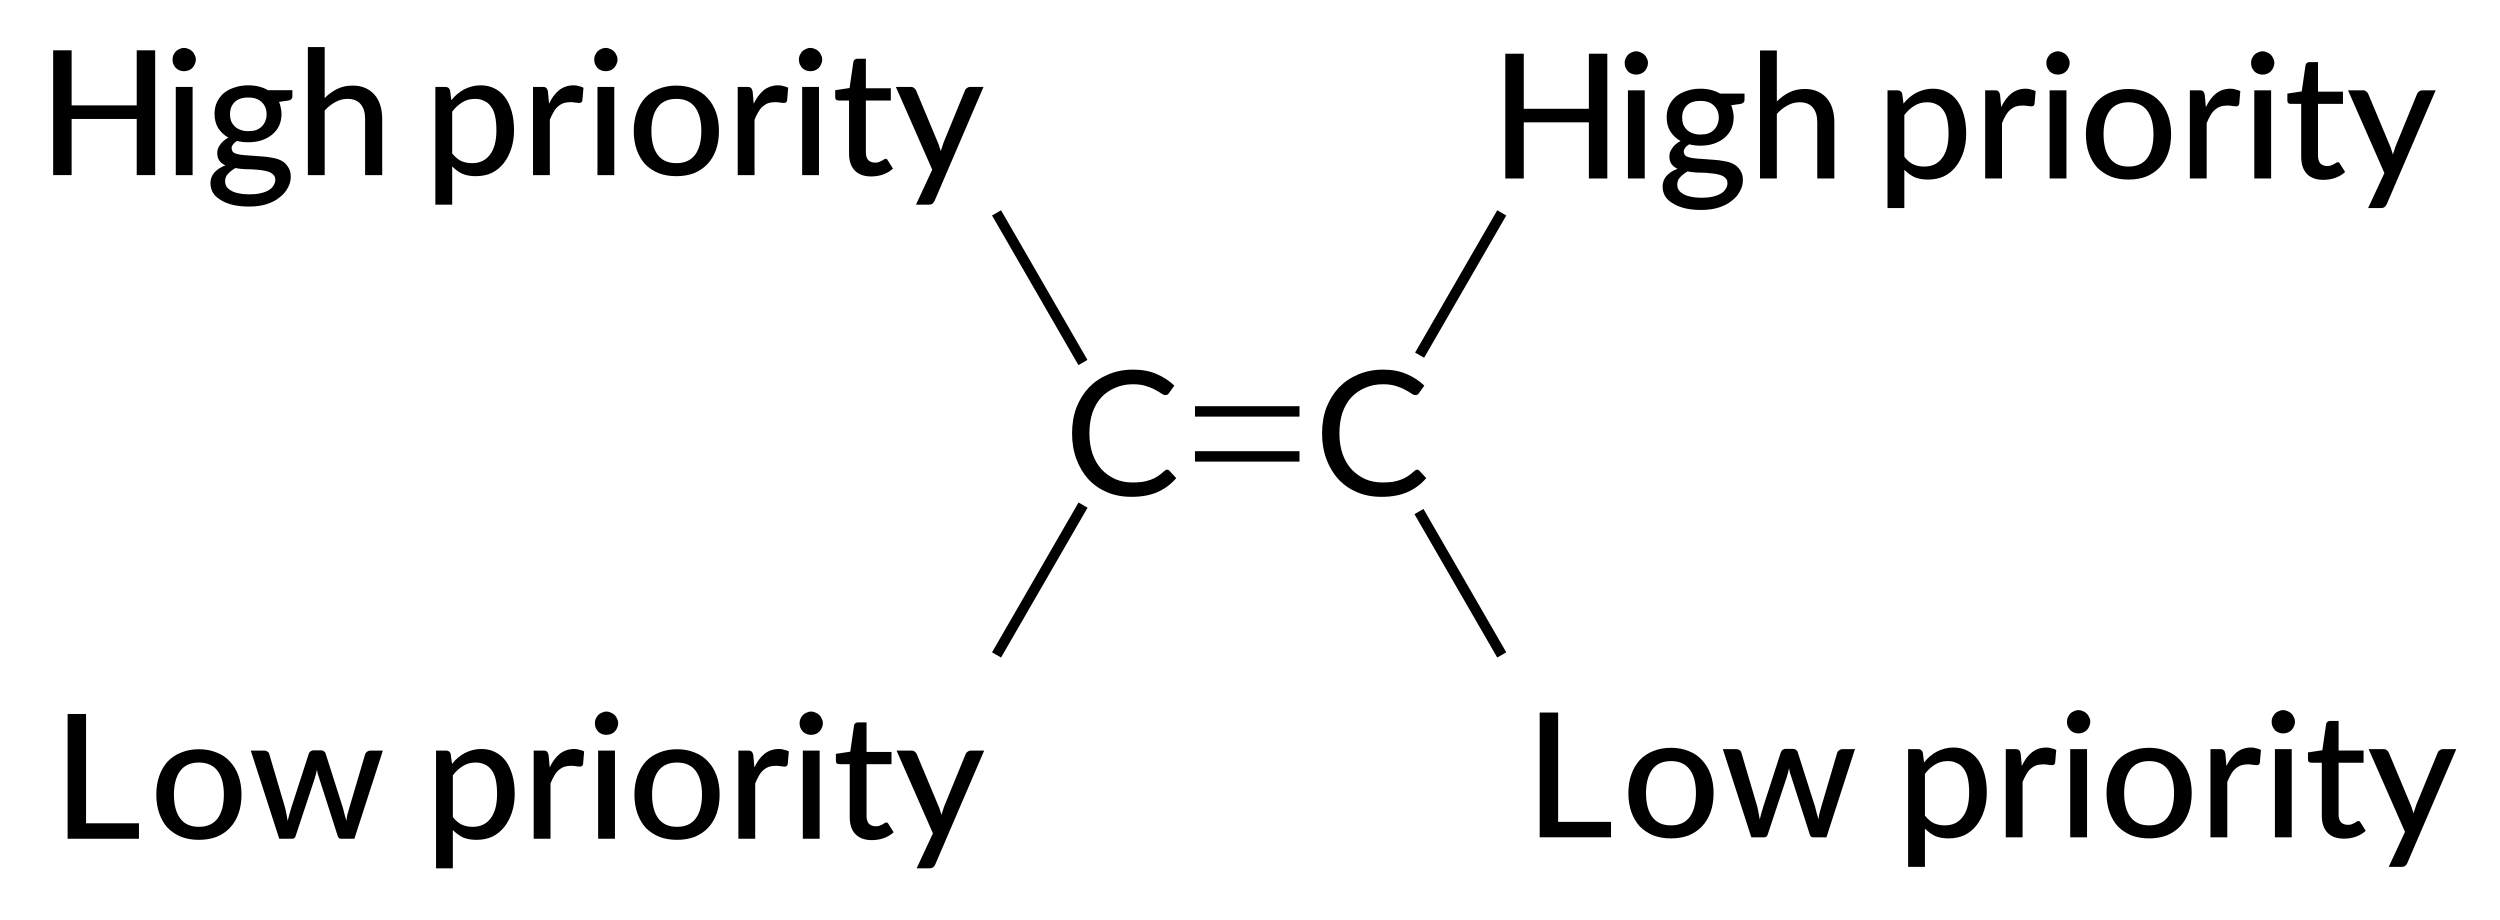
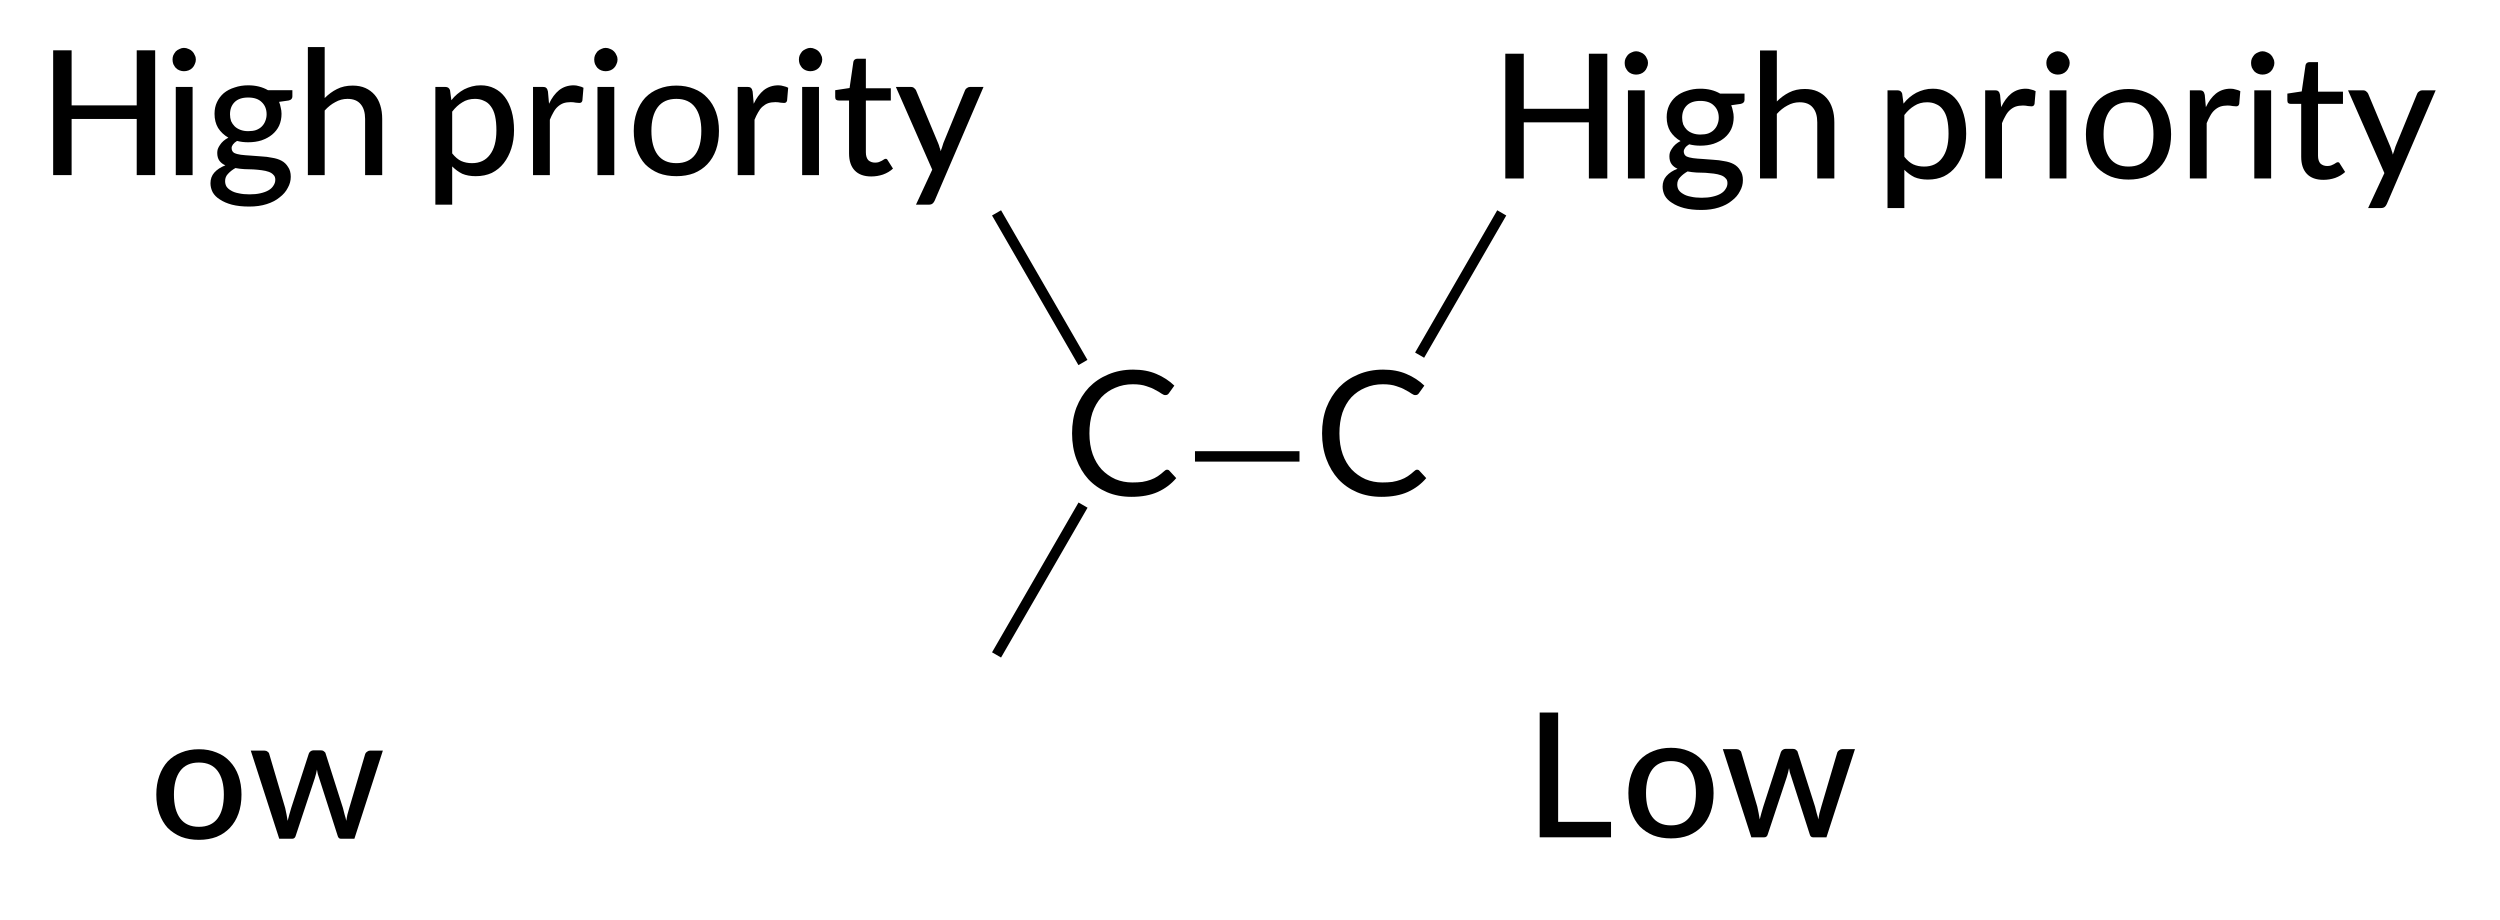
<svg xmlns="http://www.w3.org/2000/svg" style="fill-opacity:1; color-rendering:auto; color-interpolation:auto; text-rendering:auto; stroke:black; stroke-linecap:square; stroke-miterlimit:10; shape-rendering:auto; stroke-opacity:1; fill:black; stroke-dasharray:none; font-weight:normal; stroke-width:1; font-family:'Dialog'; font-style:normal; stroke-linejoin:miter; font-size:12px; stroke-dashoffset:0; image-rendering:auto;" width="144" viewBox="0 0 144.0 53.0" height="53">
  <defs id="genericDefs" />
  <g>
    <g transform="translate(6,6.5) rotate(0) translate(-406,-480.5)" style="font-size:10px; text-rendering:geometricPrecision; color-rendering:optimizeQuality; image-rendering:optimizeQuality; font-family:'Lato Medium'; color-interpolation:linearRGB;">
      <path style="stroke:none;" d="M408.938 476.898 L408.938 484.086 L407.875 484.086 L407.875 480.852 L404.125 480.852 L404.125 484.086 L403.062 484.086 L403.062 476.898 L404.125 476.898 L404.125 480.07 L407.875 480.07 L407.875 476.898 L408.938 476.898 Z" />
      <path style="stroke:none;" d="M411.094 479.008 L411.094 484.086 L410.125 484.086 L410.125 479.008 L411.094 479.008 ZM411.281 477.43 Q411.281 477.57 411.219 477.695 Q411.172 477.82 411.078 477.914 Q410.984 478.008 410.859 478.055 Q410.734 478.102 410.594 478.102 Q410.469 478.102 410.344 478.055 Q410.219 478.008 410.125 477.914 Q410.047 477.82 409.984 477.695 Q409.938 477.57 409.938 477.43 Q409.938 477.289 409.984 477.18 Q410.047 477.055 410.125 476.961 Q410.219 476.867 410.344 476.82 Q410.469 476.758 410.594 476.758 Q410.734 476.758 410.859 476.82 Q410.984 476.867 411.078 476.961 Q411.172 477.055 411.219 477.18 Q411.281 477.289 411.281 477.43 ZM414.294 481.555 Q414.56 481.555 414.748 481.492 Q414.951 481.414 415.076 481.289 Q415.216 481.148 415.279 480.977 Q415.357 480.789 415.357 480.586 Q415.357 480.148 415.076 479.883 Q414.81 479.617 414.294 479.617 Q413.779 479.617 413.513 479.883 Q413.248 480.148 413.248 480.586 Q413.248 480.789 413.31 480.977 Q413.388 481.148 413.513 481.273 Q413.638 481.398 413.841 481.477 Q414.044 481.555 414.294 481.555 ZM415.857 484.352 Q415.857 484.164 415.748 484.07 Q415.654 483.961 415.482 483.898 Q415.31 483.836 415.076 483.805 Q414.841 483.773 414.591 483.758 Q414.341 483.742 414.076 483.742 Q413.81 483.727 413.56 483.68 Q413.31 483.82 413.138 484.008 Q412.966 484.18 412.966 484.43 Q412.966 484.602 413.044 484.742 Q413.138 484.883 413.31 484.977 Q413.482 485.086 413.748 485.133 Q414.013 485.195 414.373 485.195 Q414.732 485.195 414.998 485.133 Q415.279 485.07 415.466 484.961 Q415.654 484.852 415.748 484.695 Q415.857 484.539 415.857 484.352 ZM416.841 479.195 L416.841 479.555 Q416.841 479.742 416.623 479.789 L416.076 479.867 Q416.138 480.023 416.169 480.195 Q416.216 480.367 416.216 480.555 Q416.216 480.93 416.076 481.242 Q415.935 481.539 415.669 481.758 Q415.419 481.961 415.06 482.086 Q414.716 482.195 414.294 482.195 Q413.951 482.195 413.654 482.117 Q413.498 482.211 413.419 482.32 Q413.341 482.43 413.341 482.523 Q413.341 482.711 413.482 482.805 Q413.638 482.883 413.873 482.914 Q414.123 482.945 414.419 482.961 Q414.732 482.977 415.044 483.008 Q415.373 483.023 415.669 483.086 Q415.982 483.133 416.216 483.258 Q416.451 483.383 416.591 483.617 Q416.748 483.836 416.748 484.18 Q416.748 484.523 416.576 484.82 Q416.419 485.133 416.107 485.367 Q415.81 485.617 415.357 485.758 Q414.919 485.898 414.357 485.898 Q413.779 485.898 413.357 485.789 Q412.951 485.68 412.669 485.492 Q412.388 485.32 412.248 485.07 Q412.123 484.82 412.123 484.555 Q412.123 484.195 412.341 483.945 Q412.576 483.68 412.982 483.523 Q412.763 483.43 412.638 483.258 Q412.513 483.086 412.513 482.805 Q412.513 482.695 412.544 482.586 Q412.591 482.461 412.669 482.352 Q412.748 482.227 412.873 482.117 Q412.998 482.008 413.154 481.93 Q412.779 481.711 412.56 481.367 Q412.357 481.023 412.357 480.555 Q412.357 480.18 412.498 479.883 Q412.638 479.586 412.888 479.367 Q413.154 479.148 413.513 479.039 Q413.873 478.914 414.294 478.914 Q414.951 478.914 415.435 479.195 L416.841 479.195 ZM418.702 479.648 Q419.03 479.32 419.405 479.133 Q419.796 478.93 420.311 478.93 Q420.733 478.93 421.046 479.07 Q421.358 479.211 421.577 479.461 Q421.796 479.711 421.905 480.07 Q422.015 480.414 422.015 480.852 L422.015 484.086 L421.03 484.086 L421.03 480.852 Q421.03 480.305 420.78 480.008 Q420.53 479.695 420.015 479.695 Q419.64 479.695 419.311 479.883 Q418.983 480.055 418.702 480.367 L418.702 484.086 L417.733 484.086 L417.733 476.711 L418.702 476.711 L418.702 479.648 Z" />
      <path style="stroke:none;" d="M426.046 482.836 Q426.296 483.148 426.561 483.273 Q426.843 483.398 427.186 483.398 Q427.858 483.398 428.218 482.914 Q428.593 482.43 428.593 481.508 Q428.593 481.023 428.515 480.68 Q428.436 480.336 428.265 480.117 Q428.108 479.898 427.874 479.805 Q427.655 479.695 427.358 479.695 Q426.936 479.695 426.624 479.898 Q426.311 480.086 426.046 480.43 L426.046 482.836 ZM425.999 479.773 Q426.155 479.57 426.343 479.414 Q426.53 479.258 426.733 479.148 Q426.952 479.039 427.186 478.977 Q427.421 478.914 427.686 478.914 Q428.124 478.914 428.468 479.086 Q428.827 479.258 429.077 479.586 Q429.327 479.914 429.468 480.398 Q429.608 480.883 429.608 481.508 Q429.608 482.07 429.452 482.555 Q429.296 483.039 429.015 483.398 Q428.733 483.758 428.327 483.961 Q427.921 484.148 427.405 484.148 Q426.952 484.148 426.624 484.008 Q426.311 483.852 426.046 483.586 L426.046 485.789 L425.077 485.789 L425.077 479.008 L425.655 479.008 Q425.858 479.008 425.921 479.195 L425.999 479.773 ZM431.624 479.977 Q431.858 479.477 432.202 479.195 Q432.562 478.914 433.046 478.914 Q433.202 478.914 433.343 478.961 Q433.499 478.992 433.608 479.055 L433.546 479.789 Q433.515 479.93 433.374 479.93 Q433.312 479.93 433.171 479.914 Q433.03 479.883 432.874 479.883 Q432.64 479.883 432.452 479.945 Q432.28 480.008 432.124 480.148 Q431.983 480.273 431.874 480.477 Q431.765 480.664 431.671 480.898 L431.671 484.086 L430.702 484.086 L430.702 479.008 L431.265 479.008 Q431.421 479.008 431.468 479.07 Q431.53 479.117 431.562 479.273 L431.624 479.977 ZM435.383 479.008 L435.383 484.086 L434.414 484.086 L434.414 479.008 L435.383 479.008 ZM435.57 477.43 Q435.57 477.57 435.508 477.695 Q435.461 477.82 435.367 477.914 Q435.274 478.008 435.149 478.055 Q435.024 478.102 434.883 478.102 Q434.758 478.102 434.633 478.055 Q434.508 478.008 434.414 477.914 Q434.336 477.82 434.274 477.695 Q434.227 477.57 434.227 477.43 Q434.227 477.289 434.274 477.18 Q434.336 477.055 434.414 476.961 Q434.508 476.867 434.633 476.82 Q434.758 476.758 434.883 476.758 Q435.024 476.758 435.149 476.82 Q435.274 476.867 435.367 476.961 Q435.461 477.055 435.508 477.18 Q435.57 477.289 435.57 477.43 ZM438.959 478.93 Q439.521 478.93 439.974 479.117 Q440.427 479.289 440.74 479.633 Q441.068 479.977 441.24 480.461 Q441.412 480.945 441.412 481.539 Q441.412 482.148 441.24 482.633 Q441.068 483.117 440.74 483.461 Q440.427 483.789 439.974 483.977 Q439.521 484.148 438.959 484.148 Q438.396 484.148 437.943 483.977 Q437.49 483.789 437.162 483.461 Q436.849 483.117 436.677 482.633 Q436.505 482.148 436.505 481.539 Q436.505 480.945 436.677 480.461 Q436.849 479.977 437.162 479.633 Q437.49 479.289 437.943 479.117 Q438.396 478.93 438.959 478.93 ZM438.959 483.398 Q439.677 483.398 440.037 482.914 Q440.396 482.43 440.396 481.539 Q440.396 480.664 440.037 480.18 Q439.677 479.695 438.959 479.695 Q438.24 479.695 437.88 480.18 Q437.521 480.664 437.521 481.539 Q437.521 482.43 437.88 482.914 Q438.24 483.398 438.959 483.398 ZM443.414 479.977 Q443.649 479.477 443.992 479.195 Q444.352 478.914 444.836 478.914 Q444.992 478.914 445.133 478.961 Q445.289 478.992 445.399 479.055 L445.336 479.789 Q445.305 479.93 445.164 479.93 Q445.102 479.93 444.961 479.914 Q444.821 479.883 444.664 479.883 Q444.43 479.883 444.242 479.945 Q444.071 480.008 443.914 480.148 Q443.774 480.273 443.664 480.477 Q443.555 480.664 443.461 480.898 L443.461 484.086 L442.492 484.086 L442.492 479.008 L443.055 479.008 Q443.211 479.008 443.258 479.07 Q443.321 479.117 443.352 479.273 L443.414 479.977 ZM447.173 479.008 L447.173 484.086 L446.204 484.086 L446.204 479.008 L447.173 479.008 ZM447.361 477.43 Q447.361 477.57 447.298 477.695 Q447.251 477.82 447.158 477.914 Q447.064 478.008 446.939 478.055 Q446.814 478.102 446.673 478.102 Q446.548 478.102 446.423 478.055 Q446.298 478.008 446.204 477.914 Q446.126 477.82 446.064 477.695 Q446.017 477.57 446.017 477.43 Q446.017 477.289 446.064 477.18 Q446.126 477.055 446.204 476.961 Q446.298 476.867 446.423 476.82 Q446.548 476.758 446.673 476.758 Q446.814 476.758 446.939 476.82 Q447.064 476.867 447.158 476.961 Q447.251 477.055 447.298 477.18 Q447.361 477.289 447.361 477.43 ZM450.186 484.164 Q449.561 484.164 449.233 483.82 Q448.905 483.477 448.905 482.836 L448.905 479.789 L448.311 479.789 Q448.218 479.789 448.155 479.742 Q448.108 479.695 448.108 479.586 L448.108 479.195 L448.936 479.07 L449.155 477.555 Q449.171 477.477 449.233 477.43 Q449.296 477.383 449.374 477.383 L449.874 477.383 L449.874 479.086 L451.311 479.086 L451.311 479.789 L449.874 479.789 L449.874 482.773 Q449.874 483.07 450.014 483.227 Q450.171 483.367 450.405 483.367 Q450.53 483.367 450.624 483.336 Q450.733 483.289 450.796 483.258 Q450.874 483.211 450.921 483.18 Q450.968 483.148 451.014 483.148 Q451.061 483.148 451.077 483.164 Q451.108 483.18 451.139 483.242 L451.436 483.711 Q451.202 483.93 450.858 484.055 Q450.53 484.164 450.186 484.164 ZM456.65 479.008 L453.838 485.555 Q453.791 485.664 453.713 485.727 Q453.635 485.789 453.494 485.789 L452.76 485.789 L453.697 483.773 L451.603 479.008 L452.463 479.008 Q452.588 479.008 452.65 479.07 Q452.728 479.133 452.76 479.195 L454.041 482.258 Q454.088 482.367 454.119 482.492 Q454.166 482.602 454.181 482.711 Q454.213 482.602 454.26 482.492 Q454.306 482.367 454.338 482.242 L455.588 479.195 Q455.619 479.117 455.697 479.07 Q455.775 479.008 455.869 479.008 L456.65 479.008 Z" />
      <path d="M492.581 477.094 L492.581 484.281 L491.519 484.281 L491.519 481.047 L487.769 481.047 L487.769 484.281 L486.706 484.281 L486.706 477.094 L487.769 477.094 L487.769 480.266 L491.519 480.266 L491.519 477.094 L492.581 477.094 Z" style="image-rendering:optimizeSpeed; stroke:none;" transform="translate(406,480.5) rotate(-0) translate(83.644,0.195) rotate(0) translate(-489.644,-480.695)" />
      <path d="M494.737 479.203 L494.737 484.281 L493.769 484.281 L493.769 479.203 L494.737 479.203 ZM494.925 477.625 Q494.925 477.766 494.862 477.891 Q494.816 478.016 494.722 478.109 Q494.628 478.203 494.503 478.25 Q494.378 478.297 494.237 478.297 Q494.112 478.297 493.987 478.25 Q493.862 478.203 493.769 478.109 Q493.691 478.016 493.628 477.891 Q493.581 477.766 493.581 477.625 Q493.581 477.484 493.628 477.375 Q493.691 477.25 493.769 477.156 Q493.862 477.062 493.987 477.016 Q494.112 476.953 494.237 476.953 Q494.378 476.953 494.503 477.016 Q494.628 477.062 494.722 477.156 Q494.816 477.25 494.862 477.375 Q494.925 477.484 494.925 477.625 ZM497.938 481.75 Q498.204 481.75 498.391 481.688 Q498.594 481.609 498.719 481.484 Q498.86 481.344 498.923 481.172 Q499.001 480.984 499.001 480.781 Q499.001 480.344 498.719 480.078 Q498.454 479.812 497.938 479.812 Q497.423 479.812 497.157 480.078 Q496.891 480.344 496.891 480.781 Q496.891 480.984 496.954 481.172 Q497.032 481.344 497.157 481.469 Q497.282 481.594 497.485 481.672 Q497.688 481.75 497.938 481.75 ZM499.501 484.547 Q499.501 484.359 499.391 484.266 Q499.298 484.156 499.126 484.094 Q498.954 484.031 498.719 484 Q498.485 483.969 498.235 483.953 Q497.985 483.938 497.719 483.938 Q497.454 483.922 497.204 483.875 Q496.954 484.016 496.782 484.203 Q496.61 484.375 496.61 484.625 Q496.61 484.797 496.688 484.938 Q496.782 485.078 496.954 485.172 Q497.126 485.281 497.391 485.328 Q497.657 485.391 498.016 485.391 Q498.376 485.391 498.641 485.328 Q498.923 485.266 499.11 485.156 Q499.298 485.047 499.391 484.891 Q499.501 484.734 499.501 484.547 ZM500.485 479.391 L500.485 479.75 Q500.485 479.938 500.266 479.984 L499.719 480.062 Q499.782 480.219 499.813 480.391 Q499.86 480.562 499.86 480.75 Q499.86 481.125 499.719 481.438 Q499.579 481.734 499.313 481.953 Q499.063 482.156 498.704 482.281 Q498.36 482.391 497.938 482.391 Q497.594 482.391 497.298 482.312 Q497.141 482.406 497.063 482.516 Q496.985 482.625 496.985 482.719 Q496.985 482.906 497.126 483 Q497.282 483.078 497.516 483.109 Q497.766 483.141 498.063 483.156 Q498.376 483.172 498.688 483.203 Q499.016 483.219 499.313 483.281 Q499.626 483.328 499.86 483.453 Q500.094 483.578 500.235 483.812 Q500.391 484.031 500.391 484.375 Q500.391 484.719 500.219 485.016 Q500.063 485.328 499.751 485.562 Q499.454 485.812 499.001 485.953 Q498.563 486.094 498.001 486.094 Q497.423 486.094 497.001 485.984 Q496.594 485.875 496.313 485.688 Q496.032 485.516 495.891 485.266 Q495.766 485.016 495.766 484.75 Q495.766 484.391 495.985 484.141 Q496.219 483.875 496.626 483.719 Q496.407 483.625 496.282 483.453 Q496.157 483.281 496.157 483 Q496.157 482.891 496.188 482.781 Q496.235 482.656 496.313 482.547 Q496.391 482.422 496.516 482.312 Q496.641 482.203 496.798 482.125 Q496.423 481.906 496.204 481.562 Q496.001 481.219 496.001 480.75 Q496.001 480.375 496.141 480.078 Q496.282 479.781 496.532 479.562 Q496.798 479.344 497.157 479.234 Q497.516 479.109 497.938 479.109 Q498.594 479.109 499.079 479.391 L500.485 479.391 ZM502.346 479.844 Q502.674 479.516 503.049 479.328 Q503.44 479.125 503.955 479.125 Q504.377 479.125 504.69 479.266 Q505.002 479.406 505.221 479.656 Q505.44 479.906 505.549 480.266 Q505.658 480.609 505.658 481.047 L505.658 484.281 L504.674 484.281 L504.674 481.047 Q504.674 480.5 504.424 480.203 Q504.174 479.891 503.658 479.891 Q503.283 479.891 502.955 480.078 Q502.627 480.25 502.346 480.562 L502.346 484.281 L501.377 484.281 L501.377 476.906 L502.346 476.906 L502.346 479.844 Z" style="image-rendering:optimizeSpeed; stroke:none;" transform="translate(406,480.5) rotate(-0) translate(83.644,0.195) rotate(0) translate(-489.644,-480.695)" />
      <path d="M509.69 483.031 Q509.94 483.344 510.205 483.469 Q510.486 483.594 510.83 483.594 Q511.502 483.594 511.861 483.109 Q512.236 482.625 512.236 481.703 Q512.236 481.219 512.158 480.875 Q512.08 480.531 511.908 480.312 Q511.752 480.094 511.518 480 Q511.299 479.891 511.002 479.891 Q510.58 479.891 510.268 480.094 Q509.955 480.281 509.69 480.625 L509.69 483.031 ZM509.643 479.969 Q509.799 479.766 509.986 479.609 Q510.174 479.453 510.377 479.344 Q510.596 479.234 510.83 479.172 Q511.065 479.109 511.33 479.109 Q511.768 479.109 512.111 479.281 Q512.471 479.453 512.721 479.781 Q512.971 480.109 513.111 480.594 Q513.252 481.078 513.252 481.703 Q513.252 482.266 513.096 482.75 Q512.939 483.234 512.658 483.594 Q512.377 483.953 511.971 484.156 Q511.565 484.344 511.049 484.344 Q510.596 484.344 510.268 484.203 Q509.955 484.047 509.69 483.781 L509.69 485.984 L508.721 485.984 L508.721 479.203 L509.299 479.203 Q509.502 479.203 509.565 479.391 L509.643 479.969 ZM515.268 480.172 Q515.502 479.672 515.846 479.391 Q516.205 479.109 516.69 479.109 Q516.846 479.109 516.986 479.156 Q517.143 479.188 517.252 479.25 L517.19 479.984 Q517.158 480.125 517.018 480.125 Q516.955 480.125 516.815 480.109 Q516.674 480.078 516.518 480.078 Q516.283 480.078 516.096 480.141 Q515.924 480.203 515.768 480.344 Q515.627 480.469 515.518 480.672 Q515.408 480.859 515.315 481.094 L515.315 484.281 L514.346 484.281 L514.346 479.203 L514.908 479.203 Q515.065 479.203 515.111 479.266 Q515.174 479.312 515.205 479.469 L515.268 480.172 ZM519.027 479.203 L519.027 484.281 L518.058 484.281 L518.058 479.203 L519.027 479.203 ZM519.214 477.625 Q519.214 477.766 519.152 477.891 Q519.105 478.016 519.011 478.109 Q518.917 478.203 518.792 478.25 Q518.667 478.297 518.527 478.297 Q518.402 478.297 518.277 478.25 Q518.152 478.203 518.058 478.109 Q517.98 478.016 517.917 477.891 Q517.87 477.766 517.87 477.625 Q517.87 477.484 517.917 477.375 Q517.98 477.25 518.058 477.156 Q518.152 477.062 518.277 477.016 Q518.402 476.953 518.527 476.953 Q518.667 476.953 518.792 477.016 Q518.917 477.062 519.011 477.156 Q519.105 477.25 519.152 477.375 Q519.214 477.484 519.214 477.625 ZM522.602 479.125 Q523.165 479.125 523.618 479.312 Q524.071 479.484 524.384 479.828 Q524.712 480.172 524.884 480.656 Q525.055 481.141 525.055 481.734 Q525.055 482.344 524.884 482.828 Q524.712 483.312 524.384 483.656 Q524.071 483.984 523.618 484.172 Q523.165 484.344 522.602 484.344 Q522.04 484.344 521.587 484.172 Q521.134 483.984 520.805 483.656 Q520.493 483.312 520.321 482.828 Q520.149 482.344 520.149 481.734 Q520.149 481.141 520.321 480.656 Q520.493 480.172 520.805 479.828 Q521.134 479.484 521.587 479.312 Q522.04 479.125 522.602 479.125 ZM522.602 483.594 Q523.321 483.594 523.68 483.109 Q524.04 482.625 524.04 481.734 Q524.04 480.859 523.68 480.375 Q523.321 479.891 522.602 479.891 Q521.884 479.891 521.524 480.375 Q521.165 480.859 521.165 481.734 Q521.165 482.625 521.524 483.109 Q521.884 483.594 522.602 483.594 ZM527.058 480.172 Q527.292 479.672 527.636 479.391 Q527.995 479.109 528.48 479.109 Q528.636 479.109 528.777 479.156 Q528.933 479.188 529.042 479.25 L528.98 479.984 Q528.949 480.125 528.808 480.125 Q528.745 480.125 528.605 480.109 Q528.464 480.078 528.308 480.078 Q528.074 480.078 527.886 480.141 Q527.714 480.203 527.558 480.344 Q527.417 480.469 527.308 480.672 Q527.199 480.859 527.105 481.094 L527.105 484.281 L526.136 484.281 L526.136 479.203 L526.699 479.203 Q526.855 479.203 526.902 479.266 Q526.964 479.312 526.995 479.469 L527.058 480.172 ZM530.817 479.203 L530.817 484.281 L529.848 484.281 L529.848 479.203 L530.817 479.203 ZM531.004 477.625 Q531.004 477.766 530.942 477.891 Q530.895 478.016 530.801 478.109 Q530.707 478.203 530.582 478.25 Q530.457 478.297 530.317 478.297 Q530.192 478.297 530.067 478.25 Q529.942 478.203 529.848 478.109 Q529.77 478.016 529.707 477.891 Q529.661 477.766 529.661 477.625 Q529.661 477.484 529.707 477.375 Q529.77 477.25 529.848 477.156 Q529.942 477.062 530.067 477.016 Q530.192 476.953 530.317 476.953 Q530.457 476.953 530.582 477.016 Q530.707 477.062 530.801 477.156 Q530.895 477.25 530.942 477.375 Q531.004 477.484 531.004 477.625 ZM533.83 484.359 Q533.205 484.359 532.877 484.016 Q532.549 483.672 532.549 483.031 L532.549 479.984 L531.955 479.984 Q531.861 479.984 531.799 479.938 Q531.752 479.891 531.752 479.781 L531.752 479.391 L532.58 479.266 L532.799 477.75 Q532.814 477.672 532.877 477.625 Q532.939 477.578 533.018 477.578 L533.518 477.578 L533.518 479.281 L534.955 479.281 L534.955 479.984 L533.518 479.984 L533.518 482.969 Q533.518 483.266 533.658 483.422 Q533.814 483.562 534.049 483.562 Q534.174 483.562 534.268 483.531 Q534.377 483.484 534.439 483.453 Q534.518 483.406 534.564 483.375 Q534.611 483.344 534.658 483.344 Q534.705 483.344 534.721 483.359 Q534.752 483.375 534.783 483.438 L535.08 483.906 Q534.846 484.125 534.502 484.25 Q534.174 484.359 533.83 484.359 ZM540.294 479.203 L537.481 485.75 Q537.434 485.859 537.356 485.922 Q537.278 485.984 537.138 485.984 L536.403 485.984 L537.341 483.969 L535.247 479.203 L536.106 479.203 Q536.231 479.203 536.294 479.266 Q536.372 479.328 536.403 479.391 L537.684 482.453 Q537.731 482.562 537.763 482.688 Q537.809 482.797 537.825 482.906 Q537.856 482.797 537.903 482.688 Q537.95 482.562 537.981 482.438 L539.231 479.391 Q539.263 479.312 539.341 479.266 Q539.419 479.203 539.513 479.203 L540.294 479.203 Z" style="image-rendering:optimizeSpeed; stroke:none;" transform="translate(406,480.5) rotate(-0) translate(83.644,0.195) rotate(0) translate(-489.644,-480.695)" />
      <path d="M492.795 521.339 L492.795 522.229 L488.686 522.229 L488.686 515.042 L489.749 515.042 L489.749 521.339 L492.795 521.339 Z" style="image-rendering:optimizeSpeed; stroke:none;" transform="translate(406,480.5) rotate(-0) translate(84.741,38.143) rotate(0) translate(-490.741,-518.643)" />
      <path d="M496.249 517.073 Q496.811 517.073 497.264 517.26 Q497.717 517.432 498.03 517.776 Q498.358 518.12 498.53 518.604 Q498.702 519.089 498.702 519.682 Q498.702 520.292 498.53 520.776 Q498.358 521.26 498.03 521.604 Q497.717 521.932 497.264 522.12 Q496.811 522.292 496.249 522.292 Q495.686 522.292 495.233 522.12 Q494.78 521.932 494.452 521.604 Q494.139 521.26 493.967 520.776 Q493.795 520.292 493.795 519.682 Q493.795 519.089 493.967 518.604 Q494.139 518.12 494.452 517.776 Q494.78 517.432 495.233 517.26 Q495.686 517.073 496.249 517.073 ZM496.249 521.542 Q496.967 521.542 497.327 521.057 Q497.686 520.573 497.686 519.682 Q497.686 518.807 497.327 518.323 Q496.967 517.839 496.249 517.839 Q495.53 517.839 495.17 518.323 Q494.811 518.807 494.811 519.682 Q494.811 520.573 495.17 521.057 Q495.53 521.542 496.249 521.542 ZM506.845 517.151 L505.204 522.229 L504.423 522.229 Q504.282 522.229 504.236 522.042 L503.173 518.729 Q503.126 518.604 503.095 518.495 Q503.064 518.37 503.048 518.245 Q503.001 518.495 502.923 518.745 L501.829 522.042 Q501.782 522.229 501.626 522.229 L500.876 522.229 L499.236 517.151 L500.017 517.151 Q500.126 517.151 500.204 517.214 Q500.282 517.26 500.298 517.339 L501.22 520.464 Q501.267 520.651 501.298 520.839 Q501.329 521.01 501.361 521.198 Q501.407 521.01 501.454 520.839 Q501.517 520.651 501.564 520.464 L502.579 517.323 Q502.611 517.245 502.673 517.198 Q502.751 517.135 502.845 517.135 L503.282 517.135 Q503.392 517.135 503.454 517.198 Q503.532 517.245 503.548 517.323 L504.548 520.464 Q504.595 520.651 504.642 520.839 Q504.704 521.026 504.736 521.198 Q504.767 521.026 504.798 520.854 Q504.845 520.667 504.907 520.464 L505.829 517.339 Q505.861 517.26 505.939 517.214 Q506.017 517.151 506.111 517.151 L506.845 517.151 Z" style="image-rendering:optimizeSpeed; stroke:none;" transform="translate(406,480.5) rotate(-0) translate(84.741,38.143) rotate(0) translate(-490.741,-518.643)" />
-       <path d="M510.876 520.979 Q511.126 521.292 511.392 521.417 Q511.673 521.542 512.017 521.542 Q512.689 521.542 513.048 521.057 Q513.423 520.573 513.423 519.651 Q513.423 519.167 513.345 518.823 Q513.267 518.479 513.095 518.26 Q512.939 518.042 512.704 517.948 Q512.486 517.839 512.189 517.839 Q511.767 517.839 511.454 518.042 Q511.142 518.229 510.876 518.573 L510.876 520.979 ZM510.829 517.917 Q510.986 517.714 511.173 517.557 Q511.361 517.401 511.564 517.292 Q511.782 517.182 512.017 517.12 Q512.251 517.057 512.517 517.057 Q512.954 517.057 513.298 517.229 Q513.658 517.401 513.908 517.729 Q514.158 518.057 514.298 518.542 Q514.439 519.026 514.439 519.651 Q514.439 520.214 514.283 520.698 Q514.126 521.182 513.845 521.542 Q513.564 521.901 513.158 522.104 Q512.751 522.292 512.236 522.292 Q511.782 522.292 511.454 522.151 Q511.142 521.995 510.876 521.729 L510.876 523.932 L509.907 523.932 L509.907 517.151 L510.486 517.151 Q510.689 517.151 510.751 517.339 L510.829 517.917 ZM516.455 518.12 Q516.689 517.62 517.033 517.339 Q517.392 517.057 517.876 517.057 Q518.033 517.057 518.173 517.104 Q518.33 517.135 518.439 517.198 L518.376 517.932 Q518.345 518.073 518.205 518.073 Q518.142 518.073 518.001 518.057 Q517.861 518.026 517.705 518.026 Q517.47 518.026 517.283 518.089 Q517.111 518.151 516.955 518.292 Q516.814 518.417 516.705 518.62 Q516.595 518.807 516.501 519.042 L516.501 522.229 L515.533 522.229 L515.533 517.151 L516.095 517.151 Q516.251 517.151 516.298 517.214 Q516.361 517.26 516.392 517.417 L516.455 518.12 ZM520.213 517.151 L520.213 522.229 L519.245 522.229 L519.245 517.151 L520.213 517.151 ZM520.401 515.573 Q520.401 515.714 520.338 515.839 Q520.291 515.964 520.198 516.057 Q520.104 516.151 519.979 516.198 Q519.854 516.245 519.713 516.245 Q519.588 516.245 519.463 516.198 Q519.338 516.151 519.245 516.057 Q519.166 515.964 519.104 515.839 Q519.057 515.714 519.057 515.573 Q519.057 515.432 519.104 515.323 Q519.166 515.198 519.245 515.104 Q519.338 515.01 519.463 514.964 Q519.588 514.901 519.713 514.901 Q519.854 514.901 519.979 514.964 Q520.104 515.01 520.198 515.104 Q520.291 515.198 520.338 515.323 Q520.401 515.432 520.401 515.573 ZM523.789 517.073 Q524.351 517.073 524.805 517.26 Q525.258 517.432 525.57 517.776 Q525.898 518.12 526.07 518.604 Q526.242 519.089 526.242 519.682 Q526.242 520.292 526.07 520.776 Q525.898 521.26 525.57 521.604 Q525.258 521.932 524.805 522.12 Q524.351 522.292 523.789 522.292 Q523.226 522.292 522.773 522.12 Q522.32 521.932 521.992 521.604 Q521.68 521.26 521.508 520.776 Q521.336 520.292 521.336 519.682 Q521.336 519.089 521.508 518.604 Q521.68 518.12 521.992 517.776 Q522.32 517.432 522.773 517.26 Q523.226 517.073 523.789 517.073 ZM523.789 521.542 Q524.508 521.542 524.867 521.057 Q525.226 520.573 525.226 519.682 Q525.226 518.807 524.867 518.323 Q524.508 517.839 523.789 517.839 Q523.07 517.839 522.711 518.323 Q522.351 518.807 522.351 519.682 Q522.351 520.573 522.711 521.057 Q523.07 521.542 523.789 521.542 ZM528.245 518.12 Q528.479 517.62 528.823 517.339 Q529.182 517.057 529.667 517.057 Q529.823 517.057 529.963 517.104 Q530.12 517.135 530.229 517.198 L530.167 517.932 Q530.135 518.073 529.995 518.073 Q529.932 518.073 529.792 518.057 Q529.651 518.026 529.495 518.026 Q529.26 518.026 529.073 518.089 Q528.901 518.151 528.745 518.292 Q528.604 518.417 528.495 518.62 Q528.385 518.807 528.292 519.042 L528.292 522.229 L527.323 522.229 L527.323 517.151 L527.885 517.151 Q528.042 517.151 528.088 517.214 Q528.151 517.26 528.182 517.417 L528.245 518.12 ZM532.004 517.151 L532.004 522.229 L531.035 522.229 L531.035 517.151 L532.004 517.151 ZM532.191 515.573 Q532.191 515.714 532.129 515.839 Q532.082 515.964 531.988 516.057 Q531.894 516.151 531.769 516.198 Q531.644 516.245 531.504 516.245 Q531.379 516.245 531.254 516.198 Q531.129 516.151 531.035 516.057 Q530.957 515.964 530.894 515.839 Q530.847 515.714 530.847 515.573 Q530.847 515.432 530.894 515.323 Q530.957 515.198 531.035 515.104 Q531.129 515.01 531.254 514.964 Q531.379 514.901 531.504 514.901 Q531.644 514.901 531.769 514.964 Q531.894 515.01 531.988 515.104 Q532.082 515.198 532.129 515.323 Q532.191 515.432 532.191 515.573 ZM535.017 522.307 Q534.392 522.307 534.064 521.964 Q533.736 521.62 533.736 520.979 L533.736 517.932 L533.142 517.932 Q533.048 517.932 532.986 517.885 Q532.939 517.839 532.939 517.729 L532.939 517.339 L533.767 517.214 L533.986 515.698 Q534.001 515.62 534.064 515.573 Q534.126 515.526 534.204 515.526 L534.704 515.526 L534.704 517.229 L536.142 517.229 L536.142 517.932 L534.704 517.932 L534.704 520.917 Q534.704 521.214 534.845 521.37 Q535.001 521.51 535.236 521.51 Q535.361 521.51 535.454 521.479 Q535.564 521.432 535.626 521.401 Q535.704 521.354 535.751 521.323 Q535.798 521.292 535.845 521.292 Q535.892 521.292 535.907 521.307 Q535.939 521.323 535.97 521.385 L536.267 521.854 Q536.032 522.073 535.689 522.198 Q535.361 522.307 535.017 522.307 ZM541.481 517.151 L538.668 523.698 Q538.621 523.807 538.543 523.87 Q538.465 523.932 538.324 523.932 L537.59 523.932 L538.528 521.917 L536.434 517.151 L537.293 517.151 Q537.418 517.151 537.481 517.214 Q537.559 517.276 537.59 517.339 L538.871 520.401 Q538.918 520.51 538.949 520.635 Q538.996 520.745 539.012 520.854 Q539.043 520.745 539.09 520.635 Q539.137 520.51 539.168 520.385 L540.418 517.339 Q540.449 517.26 540.528 517.214 Q540.606 517.151 540.699 517.151 L541.481 517.151 Z" style="image-rendering:optimizeSpeed; stroke:none;" transform="translate(406,480.5) rotate(-0) translate(84.741,38.143) rotate(0) translate(-490.741,-518.643)" />
-       <path d="M408.004 521.422 L408.004 522.312 L403.894 522.312 L403.894 515.125 L404.957 515.125 L404.957 521.422 L408.004 521.422 Z" style="image-rendering:optimizeSpeed; stroke:none;" transform="translate(406,480.5) rotate(-0) translate(-0.051,38.227) rotate(0) translate(-405.949,-518.727)" />
      <path d="M411.457 517.156 Q412.019 517.156 412.473 517.344 Q412.926 517.516 413.238 517.859 Q413.566 518.203 413.738 518.688 Q413.91 519.172 413.91 519.766 Q413.91 520.375 413.738 520.859 Q413.566 521.344 413.238 521.688 Q412.926 522.016 412.473 522.203 Q412.019 522.375 411.457 522.375 Q410.894 522.375 410.441 522.203 Q409.988 522.016 409.66 521.688 Q409.348 521.344 409.176 520.859 Q409.004 520.375 409.004 519.766 Q409.004 519.172 409.176 518.688 Q409.348 518.203 409.66 517.859 Q409.988 517.516 410.441 517.344 Q410.894 517.156 411.457 517.156 ZM411.457 521.625 Q412.176 521.625 412.535 521.141 Q412.894 520.656 412.894 519.766 Q412.894 518.891 412.535 518.406 Q412.176 517.922 411.457 517.922 Q410.738 517.922 410.379 518.406 Q410.019 518.891 410.019 519.766 Q410.019 520.656 410.379 521.141 Q410.738 521.625 411.457 521.625 ZM422.053 517.234 L420.413 522.312 L419.631 522.312 Q419.491 522.312 419.444 522.125 L418.381 518.812 Q418.334 518.688 418.303 518.578 Q418.272 518.453 418.256 518.328 Q418.209 518.578 418.131 518.828 L417.038 522.125 Q416.991 522.312 416.834 522.312 L416.084 522.312 L414.444 517.234 L415.225 517.234 Q415.334 517.234 415.413 517.297 Q415.491 517.344 415.506 517.422 L416.428 520.547 Q416.475 520.734 416.506 520.922 Q416.538 521.094 416.569 521.281 Q416.616 521.094 416.663 520.922 Q416.725 520.734 416.772 520.547 L417.788 517.406 Q417.819 517.328 417.881 517.281 Q417.959 517.219 418.053 517.219 L418.491 517.219 Q418.6 517.219 418.663 517.281 Q418.741 517.328 418.756 517.406 L419.756 520.547 Q419.803 520.734 419.85 520.922 Q419.913 521.109 419.944 521.281 Q419.975 521.109 420.006 520.938 Q420.053 520.75 420.116 520.547 L421.038 517.422 Q421.069 517.344 421.147 517.297 Q421.225 517.234 421.319 517.234 L422.053 517.234 Z" style="image-rendering:optimizeSpeed; stroke:none;" transform="translate(406,480.5) rotate(-0) translate(-0.051,38.227) rotate(0) translate(-405.949,-518.727)" />
-       <path d="M426.084 521.062 Q426.334 521.375 426.6 521.5 Q426.881 521.625 427.225 521.625 Q427.897 521.625 428.256 521.141 Q428.631 520.656 428.631 519.734 Q428.631 519.25 428.553 518.906 Q428.475 518.562 428.303 518.344 Q428.147 518.125 427.913 518.031 Q427.694 517.922 427.397 517.922 Q426.975 517.922 426.663 518.125 Q426.35 518.312 426.084 518.656 L426.084 521.062 ZM426.038 518 Q426.194 517.797 426.381 517.641 Q426.569 517.484 426.772 517.375 Q426.991 517.266 427.225 517.203 Q427.459 517.141 427.725 517.141 Q428.163 517.141 428.506 517.312 Q428.866 517.484 429.116 517.812 Q429.366 518.141 429.506 518.625 Q429.647 519.109 429.647 519.734 Q429.647 520.297 429.491 520.781 Q429.334 521.266 429.053 521.625 Q428.772 521.984 428.366 522.188 Q427.959 522.375 427.444 522.375 Q426.991 522.375 426.663 522.234 Q426.35 522.078 426.084 521.812 L426.084 524.016 L425.116 524.016 L425.116 517.234 L425.694 517.234 Q425.897 517.234 425.959 517.422 L426.038 518 ZM431.663 518.203 Q431.897 517.703 432.241 517.422 Q432.6 517.141 433.085 517.141 Q433.241 517.141 433.382 517.188 Q433.538 517.219 433.647 517.281 L433.585 518.016 Q433.553 518.156 433.413 518.156 Q433.35 518.156 433.21 518.141 Q433.069 518.109 432.913 518.109 Q432.678 518.109 432.491 518.172 Q432.319 518.234 432.163 518.375 Q432.022 518.5 431.913 518.703 Q431.803 518.891 431.71 519.125 L431.71 522.312 L430.741 522.312 L430.741 517.234 L431.303 517.234 Q431.46 517.234 431.507 517.297 Q431.569 517.344 431.6 517.5 L431.663 518.203 ZM435.422 517.234 L435.422 522.312 L434.453 522.312 L434.453 517.234 L435.422 517.234 ZM435.609 515.656 Q435.609 515.797 435.547 515.922 Q435.5 516.047 435.406 516.141 Q435.312 516.234 435.187 516.281 Q435.062 516.328 434.922 516.328 Q434.797 516.328 434.672 516.281 Q434.547 516.234 434.453 516.141 Q434.375 516.047 434.312 515.922 Q434.265 515.797 434.265 515.656 Q434.265 515.516 434.312 515.406 Q434.375 515.281 434.453 515.188 Q434.547 515.094 434.672 515.047 Q434.797 514.984 434.922 514.984 Q435.062 514.984 435.187 515.047 Q435.312 515.094 435.406 515.188 Q435.5 515.281 435.547 515.406 Q435.609 515.516 435.609 515.656 ZM438.997 517.156 Q439.56 517.156 440.013 517.344 Q440.466 517.516 440.779 517.859 Q441.107 518.203 441.279 518.688 Q441.45 519.172 441.45 519.766 Q441.45 520.375 441.279 520.859 Q441.107 521.344 440.779 521.688 Q440.466 522.016 440.013 522.203 Q439.56 522.375 438.997 522.375 Q438.435 522.375 437.982 522.203 Q437.529 522.016 437.2 521.688 Q436.888 521.344 436.716 520.859 Q436.544 520.375 436.544 519.766 Q436.544 519.172 436.716 518.688 Q436.888 518.203 437.2 517.859 Q437.529 517.516 437.982 517.344 Q438.435 517.156 438.997 517.156 ZM438.997 521.625 Q439.716 521.625 440.075 521.141 Q440.435 520.656 440.435 519.766 Q440.435 518.891 440.075 518.406 Q439.716 517.922 438.997 517.922 Q438.279 517.922 437.919 518.406 Q437.56 518.891 437.56 519.766 Q437.56 520.656 437.919 521.141 Q438.279 521.625 438.997 521.625 ZM443.453 518.203 Q443.687 517.703 444.031 517.422 Q444.391 517.141 444.875 517.141 Q445.031 517.141 445.172 517.188 Q445.328 517.219 445.437 517.281 L445.375 518.016 Q445.344 518.156 445.203 518.156 Q445.141 518.156 445 518.141 Q444.859 518.109 444.703 518.109 Q444.469 518.109 444.281 518.172 Q444.109 518.234 443.953 518.375 Q443.812 518.5 443.703 518.703 Q443.594 518.891 443.5 519.125 L443.5 522.312 L442.531 522.312 L442.531 517.234 L443.094 517.234 Q443.25 517.234 443.297 517.297 Q443.359 517.344 443.391 517.5 L443.453 518.203 ZM447.212 517.234 L447.212 522.312 L446.243 522.312 L446.243 517.234 L447.212 517.234 ZM447.399 515.656 Q447.399 515.797 447.337 515.922 Q447.29 516.047 447.196 516.141 Q447.103 516.234 446.978 516.281 Q446.853 516.328 446.712 516.328 Q446.587 516.328 446.462 516.281 Q446.337 516.234 446.243 516.141 Q446.165 516.047 446.103 515.922 Q446.056 515.797 446.056 515.656 Q446.056 515.516 446.103 515.406 Q446.165 515.281 446.243 515.188 Q446.337 515.094 446.462 515.047 Q446.587 514.984 446.712 514.984 Q446.853 514.984 446.978 515.047 Q447.103 515.094 447.196 515.188 Q447.29 515.281 447.337 515.406 Q447.399 515.516 447.399 515.656 ZM450.225 522.391 Q449.6 522.391 449.272 522.047 Q448.944 521.703 448.944 521.062 L448.944 518.016 L448.35 518.016 Q448.256 518.016 448.194 517.969 Q448.147 517.922 448.147 517.812 L448.147 517.422 L448.975 517.297 L449.194 515.781 Q449.209 515.703 449.272 515.656 Q449.334 515.609 449.413 515.609 L449.913 515.609 L449.913 517.312 L451.35 517.312 L451.35 518.016 L449.913 518.016 L449.913 521 Q449.913 521.297 450.053 521.453 Q450.209 521.594 450.444 521.594 Q450.569 521.594 450.663 521.562 Q450.772 521.516 450.834 521.484 Q450.913 521.438 450.959 521.406 Q451.006 521.375 451.053 521.375 Q451.1 521.375 451.116 521.391 Q451.147 521.406 451.178 521.469 L451.475 521.938 Q451.241 522.156 450.897 522.281 Q450.569 522.391 450.225 522.391 ZM456.689 517.234 L453.876 523.781 Q453.829 523.891 453.751 523.953 Q453.673 524.016 453.533 524.016 L452.798 524.016 L453.736 522 L451.642 517.234 L452.501 517.234 Q452.626 517.234 452.689 517.297 Q452.767 517.359 452.798 517.422 L454.079 520.484 Q454.126 520.594 454.158 520.719 Q454.204 520.828 454.22 520.938 Q454.251 520.828 454.298 520.719 Q454.345 520.594 454.376 520.469 L455.626 517.422 Q455.658 517.344 455.736 517.297 Q455.814 517.234 455.908 517.234 L456.689 517.234 Z" style="image-rendering:optimizeSpeed; stroke:none;" transform="translate(406,480.5) rotate(-0) translate(-0.051,38.227) rotate(0) translate(-405.949,-518.727)" />
      <line transform="translate(406,480.5) rotate(-0) translate(-406,-480.5)" x1="469.131" x2="474.551" y1="500.289" style="stroke-linecap:butt; fill:none; image-rendering:optimizeSpeed; stroke-width:0.6;" y2="500.289" />
-       <line transform="translate(406,480.5) rotate(-0) translate(-406,-480.5)" x1="469.131" x2="474.551" y1="497.697" style="stroke-linecap:butt; fill:none; image-rendering:optimizeSpeed; stroke-width:0.6;" y2="497.697" />
      <line transform="translate(406,480.5) rotate(-0) translate(-406,-480.5)" x1="481.92" x2="486.351" y1="494.197" style="stroke-linecap:butt; fill:none; image-rendering:optimizeSpeed; stroke-width:0.6;" y2="486.522" />
      <line transform="translate(406,480.5) rotate(-0) translate(-406,-480.5)" x1="462.233" x2="457.551" y1="503.354" style="stroke-linecap:butt; fill:none; image-rendering:optimizeSpeed; stroke-width:0.6;" y2="511.464" />
-       <line transform="translate(406,480.5) rotate(-0) translate(-406,-480.5)" x1="481.883" x2="486.351" y1="503.725" style="stroke-linecap:butt; fill:none; image-rendering:optimizeSpeed; stroke-width:0.6;" y2="511.464" />
      <line transform="translate(406,480.5) rotate(-0) translate(-406,-480.5)" x1="462.227" x2="457.551" y1="494.621" style="stroke-linecap:butt; fill:none; image-rendering:optimizeSpeed; stroke-width:0.6;" y2="486.522" />
      <path d="M467.22 501.055 Q467.314 501.055 467.361 501.118 L467.751 501.54 Q467.314 502.055 466.689 502.337 Q466.064 502.618 465.173 502.618 Q464.392 502.618 463.767 502.352 Q463.142 502.087 462.689 501.602 Q462.251 501.118 462.001 500.446 Q461.751 499.774 461.751 498.962 Q461.751 498.149 462.001 497.477 Q462.267 496.805 462.72 496.321 Q463.189 495.837 463.829 495.571 Q464.486 495.29 465.267 495.29 Q466.032 495.29 466.611 495.54 Q467.204 495.79 467.642 496.212 L467.329 496.649 Q467.298 496.696 467.251 496.727 Q467.204 496.758 467.111 496.758 Q467.032 496.758 466.892 496.665 Q466.767 496.571 466.548 496.462 Q466.345 496.337 466.032 496.243 Q465.72 496.133 465.251 496.133 Q464.704 496.133 464.236 496.337 Q463.782 496.524 463.439 496.883 Q463.111 497.243 462.923 497.774 Q462.751 498.305 462.751 498.962 Q462.751 499.633 462.939 500.165 Q463.126 500.68 463.454 501.04 Q463.798 501.399 464.251 501.602 Q464.704 501.79 465.22 501.79 Q465.548 501.79 465.798 501.758 Q466.064 501.712 466.282 501.633 Q466.501 501.555 466.689 501.43 Q466.876 501.305 467.064 501.133 Q467.142 501.055 467.22 501.055 Z" style="image-rendering:optimizeSpeed; stroke:none;" transform="translate(406,480.5) rotate(-0) translate(-406,-480.5)" />
      <path d="M481.62 501.055 Q481.714 501.055 481.76 501.118 L482.151 501.54 Q481.714 502.055 481.089 502.337 Q480.464 502.618 479.573 502.618 Q478.792 502.618 478.167 502.352 Q477.542 502.087 477.089 501.602 Q476.651 501.118 476.401 500.446 Q476.151 499.774 476.151 498.962 Q476.151 498.149 476.401 497.477 Q476.667 496.805 477.12 496.321 Q477.589 495.837 478.229 495.571 Q478.885 495.29 479.667 495.29 Q480.432 495.29 481.01 495.54 Q481.604 495.79 482.042 496.212 L481.729 496.649 Q481.698 496.696 481.651 496.727 Q481.604 496.758 481.51 496.758 Q481.432 496.758 481.292 496.665 Q481.167 496.571 480.948 496.462 Q480.745 496.337 480.432 496.243 Q480.12 496.133 479.651 496.133 Q479.104 496.133 478.635 496.337 Q478.182 496.524 477.839 496.883 Q477.51 497.243 477.323 497.774 Q477.151 498.305 477.151 498.962 Q477.151 499.633 477.339 500.165 Q477.526 500.68 477.854 501.04 Q478.198 501.399 478.651 501.602 Q479.104 501.79 479.62 501.79 Q479.948 501.79 480.198 501.758 Q480.464 501.712 480.682 501.633 Q480.901 501.555 481.089 501.43 Q481.276 501.305 481.464 501.133 Q481.542 501.055 481.62 501.055 Z" style="image-rendering:optimizeSpeed; stroke:none;" transform="translate(406,480.5) rotate(-0) translate(-406,-480.5)" />
    </g>
  </g>
</svg>